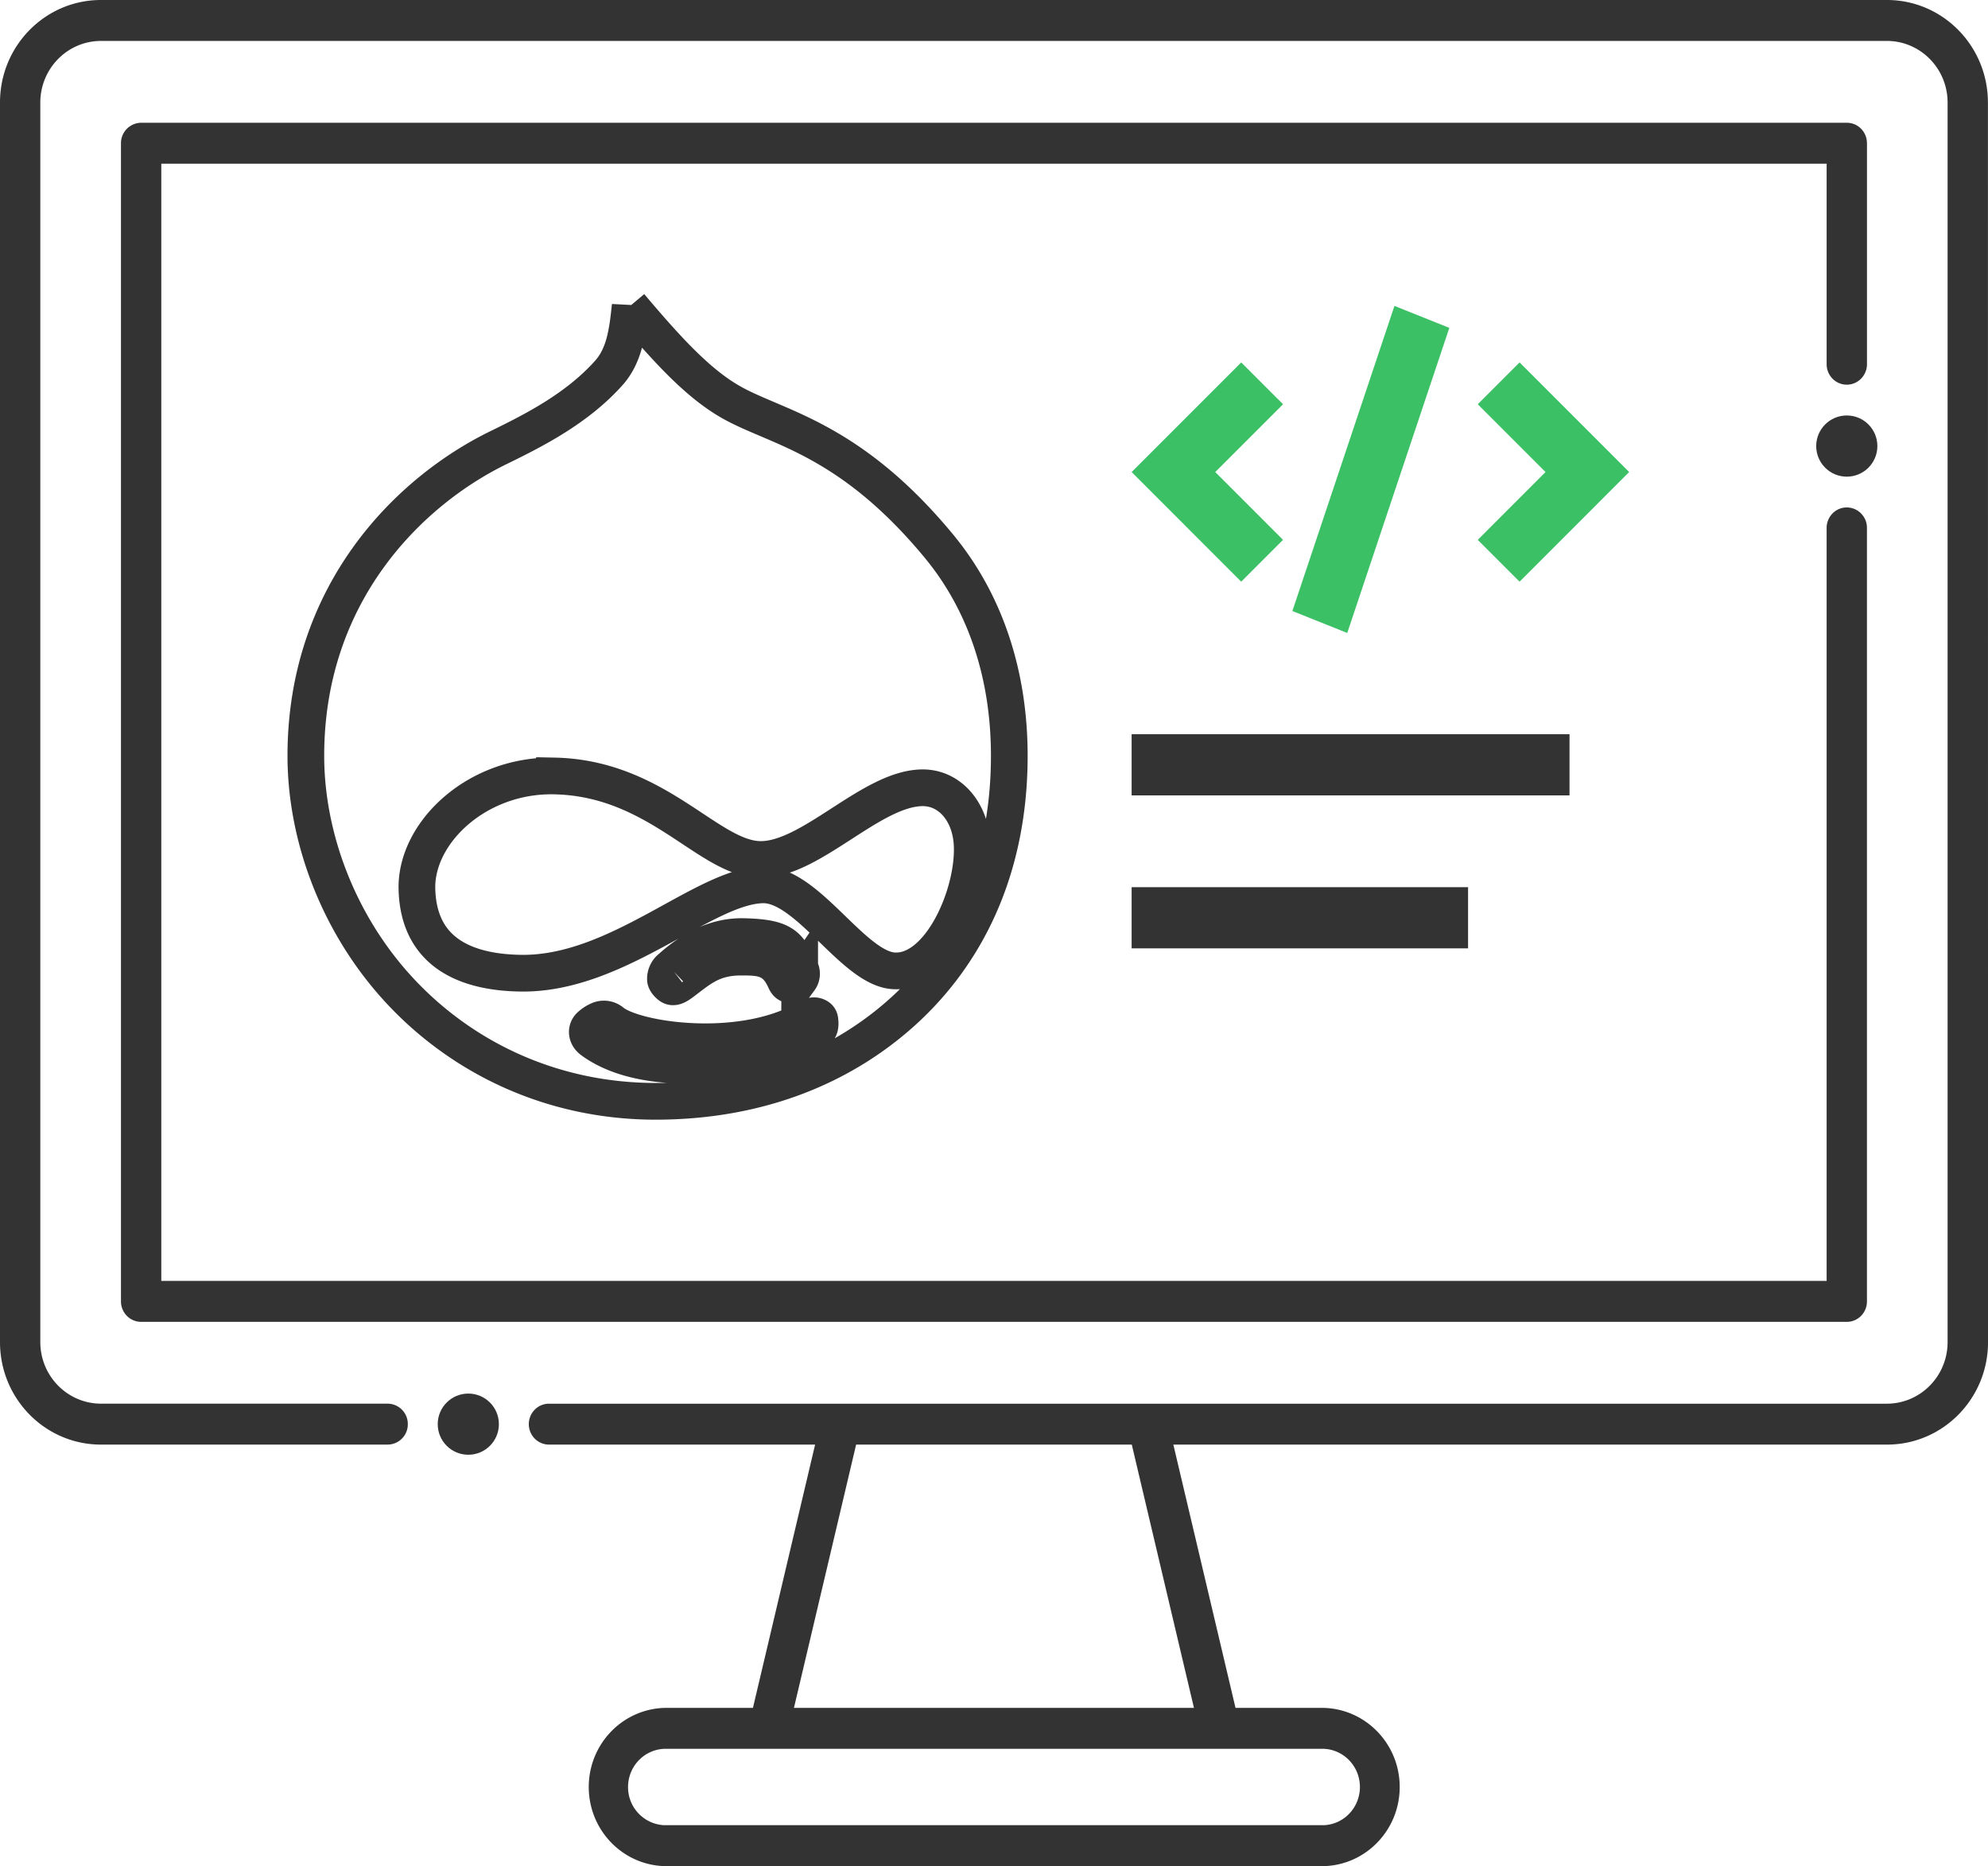
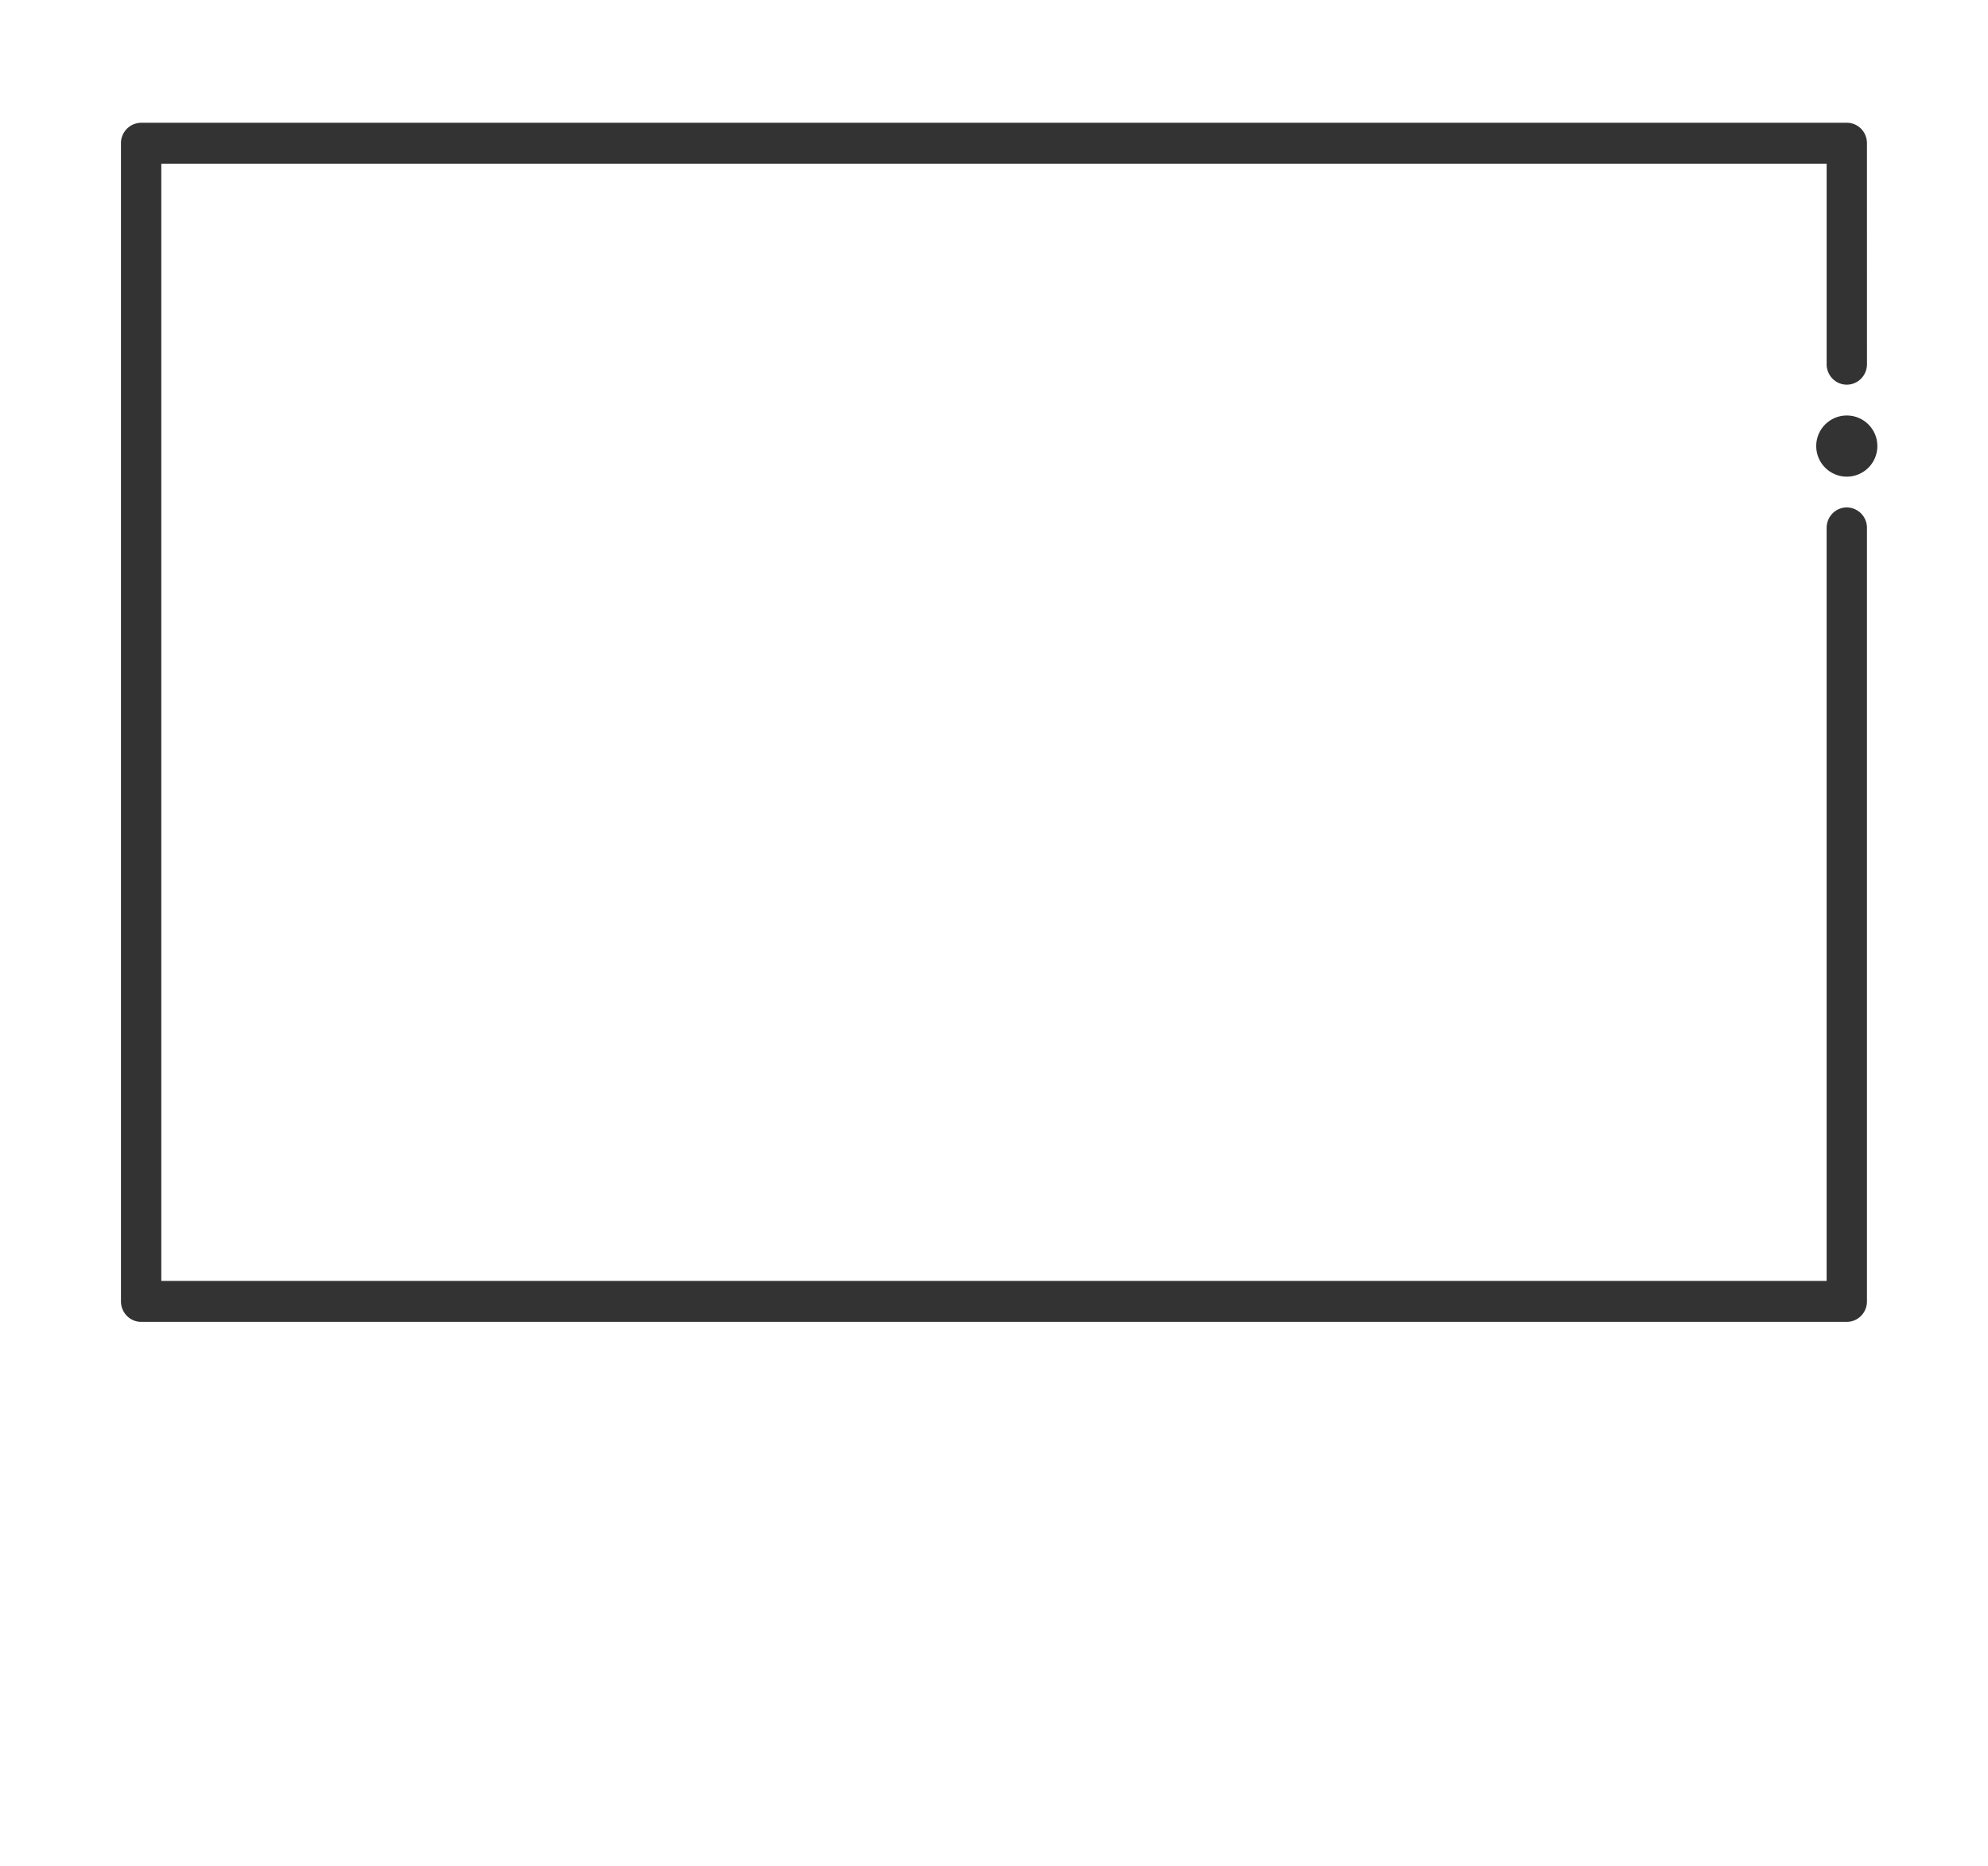
<svg xmlns="http://www.w3.org/2000/svg" width="65" height="61">
  <g fill="none" fill-rule="evenodd">
-     <path d="M64.997 3.344C64.994 1.5 63.52.003 61.701 0H3.296C1.476.003.003 1.499 0 3.344v40.533c.003 1.846 1.477 3.342 3.296 3.344h9.38a.663.663 0 00.658-.668.664.664 0 00-.659-.67H3.296c-1.09-.004-1.973-.9-1.978-2.006V3.344c.005-1.106.888-2.002 1.978-2.006h58.405c1.09.004 1.974.9 1.978 2.006v40.533c-.004 1.107-.887 2.002-1.978 2.007H17.95c-.364 0-.66.3-.66.669 0 .369.296.668.66.668h8.701l-2.033 8.607h-2.9c-1.376.045-2.468 1.19-2.468 2.586 0 1.397 1.092 2.541 2.468 2.586h21.58c1.375-.045 2.467-1.19 2.467-2.586s-1.092-2.54-2.468-2.586h-2.9l-2.033-8.607h23.341c1.82-.002 3.293-1.498 3.296-3.344l-.003-40.533zM43.29 57.166c.657.031 1.174.58 1.174 1.248s-.517 1.217-1.174 1.248H21.71a1.242 1.242 0 01-1.175-1.248c0-.667.518-1.217 1.175-1.248h21.58zm-4.251-1.338h-13.08l2.033-8.607h9.013l2.033 8.607z" fill="#333" fill-rule="nonzero" />
-     <circle fill="#333" fill-rule="nonzero" cx="15.312" cy="46.553" r="1" />
    <circle fill="#333" fill-rule="nonzero" cx="60.383" cy="14.581" r="1" />
-     <path d="M61.042 4.682a.671.671 0 00-.192-.474.652.652 0 00-.467-.195H4.614a.667.667 0 00-.659.669v37.857c0 .37.295.67.66.67h55.768c.175 0 .343-.07.467-.196a.671.671 0 00.192-.474V17.257a.664.664 0 00-.66-.67c-.363 0-.658.3-.658.67V41.87H5.274V5.35h54.45v6.555c0 .37.295.669.659.669.364 0 .66-.3.66-.67V4.683z" fill="#333" fill-rule="nonzero" />
-     <path fill="#3CC065" fill-rule="nonzero" d="M41.95 17.647l-2.216-2.217 2.217-2.216-1.368-1.367L37 15.43l3.583 3.584zm.306 2.326L45.593 10l1.794.717-3.337 9.973zm7.428-.959l3.583-3.584-3.583-3.583-1.367 1.367 2.216 2.216-2.216 2.217z" />
-     <path fill="#333" fill-rule="nonzero" d="M37 24h14.317v2H37zm0 5h11v2H37z" />
-     <path d="M20.605 10c1.254 1.484 2.24 2.549 3.31 3.153 1.494.844 3.857 1.157 6.785 4.7 1.485 1.796 2.3 4.144 2.3 6.853 0 3.678-1.393 6.58-3.701 8.555-1.975 1.689-4.6 2.723-7.799 2.739-3.578.017-6.59-1.54-8.605-3.812C11.003 30.053 10 27.282 10 24.706c0-5.317 3.37-8.646 6.3-10.074 1.152-.562 2.564-1.276 3.605-2.44.528-.59.615-1.39.7-2.192zm6.089 23.216c-.087-.033-.188-.002-.266.046-2.13 1.283-5.672.762-6.422.142a.408.408 0 00-.436-.055 1.028 1.028 0 00-.284.189c-.123.12-.117.33.07.469 1.903 1.407 5.901.777 7.38-.33.093-.069.085-.231.07-.339-.009-.065-.047-.097-.112-.122zm-2.382-2.6c-.87-.02-1.645.366-2.375 1.017a.46.46 0 00-.18.37c-.003.068.068.157.153.222.106.08.238 0 .379-.103.564-.418.98-.836 1.935-.836.62 0 1.111.003 1.443.745.055.123.103.166.237.166.054 0 .214-.137.242-.178a.319.319 0 00.018-.35c-.403-.73-.462-1.023-1.852-1.053zm-6.182-5.251c-2.54-.054-4.541 1.855-4.498 3.693.053 2.206 1.793 2.733 3.407 2.754 3.165.042 5.982-2.859 7.905-2.888 1.46-.023 2.942 2.718 4.269 2.81 1.529.105 2.67-2.55 2.57-4.16-.066-1.072-.753-1.842-1.646-1.823-1.672.036-3.618 2.354-5.273 2.344-1.69-.01-3.355-2.66-6.734-2.73z" stroke="#333" stroke-width="1.2" />
+     <path d="M61.042 4.682a.671.671 0 00-.192-.474.652.652 0 00-.467-.195H4.614a.667.667 0 00-.659.669v37.857c0 .37.295.67.66.67h55.768c.175 0 .343-.07.467-.196a.671.671 0 00.192-.474V17.257a.664.664 0 00-.66-.67c-.363 0-.658.3-.658.67V41.87H5.274V5.35h54.45v6.555c0 .37.295.669.659.669.364 0 .66-.3.66-.67z" fill="#333" fill-rule="nonzero" />
  </g>
</svg>